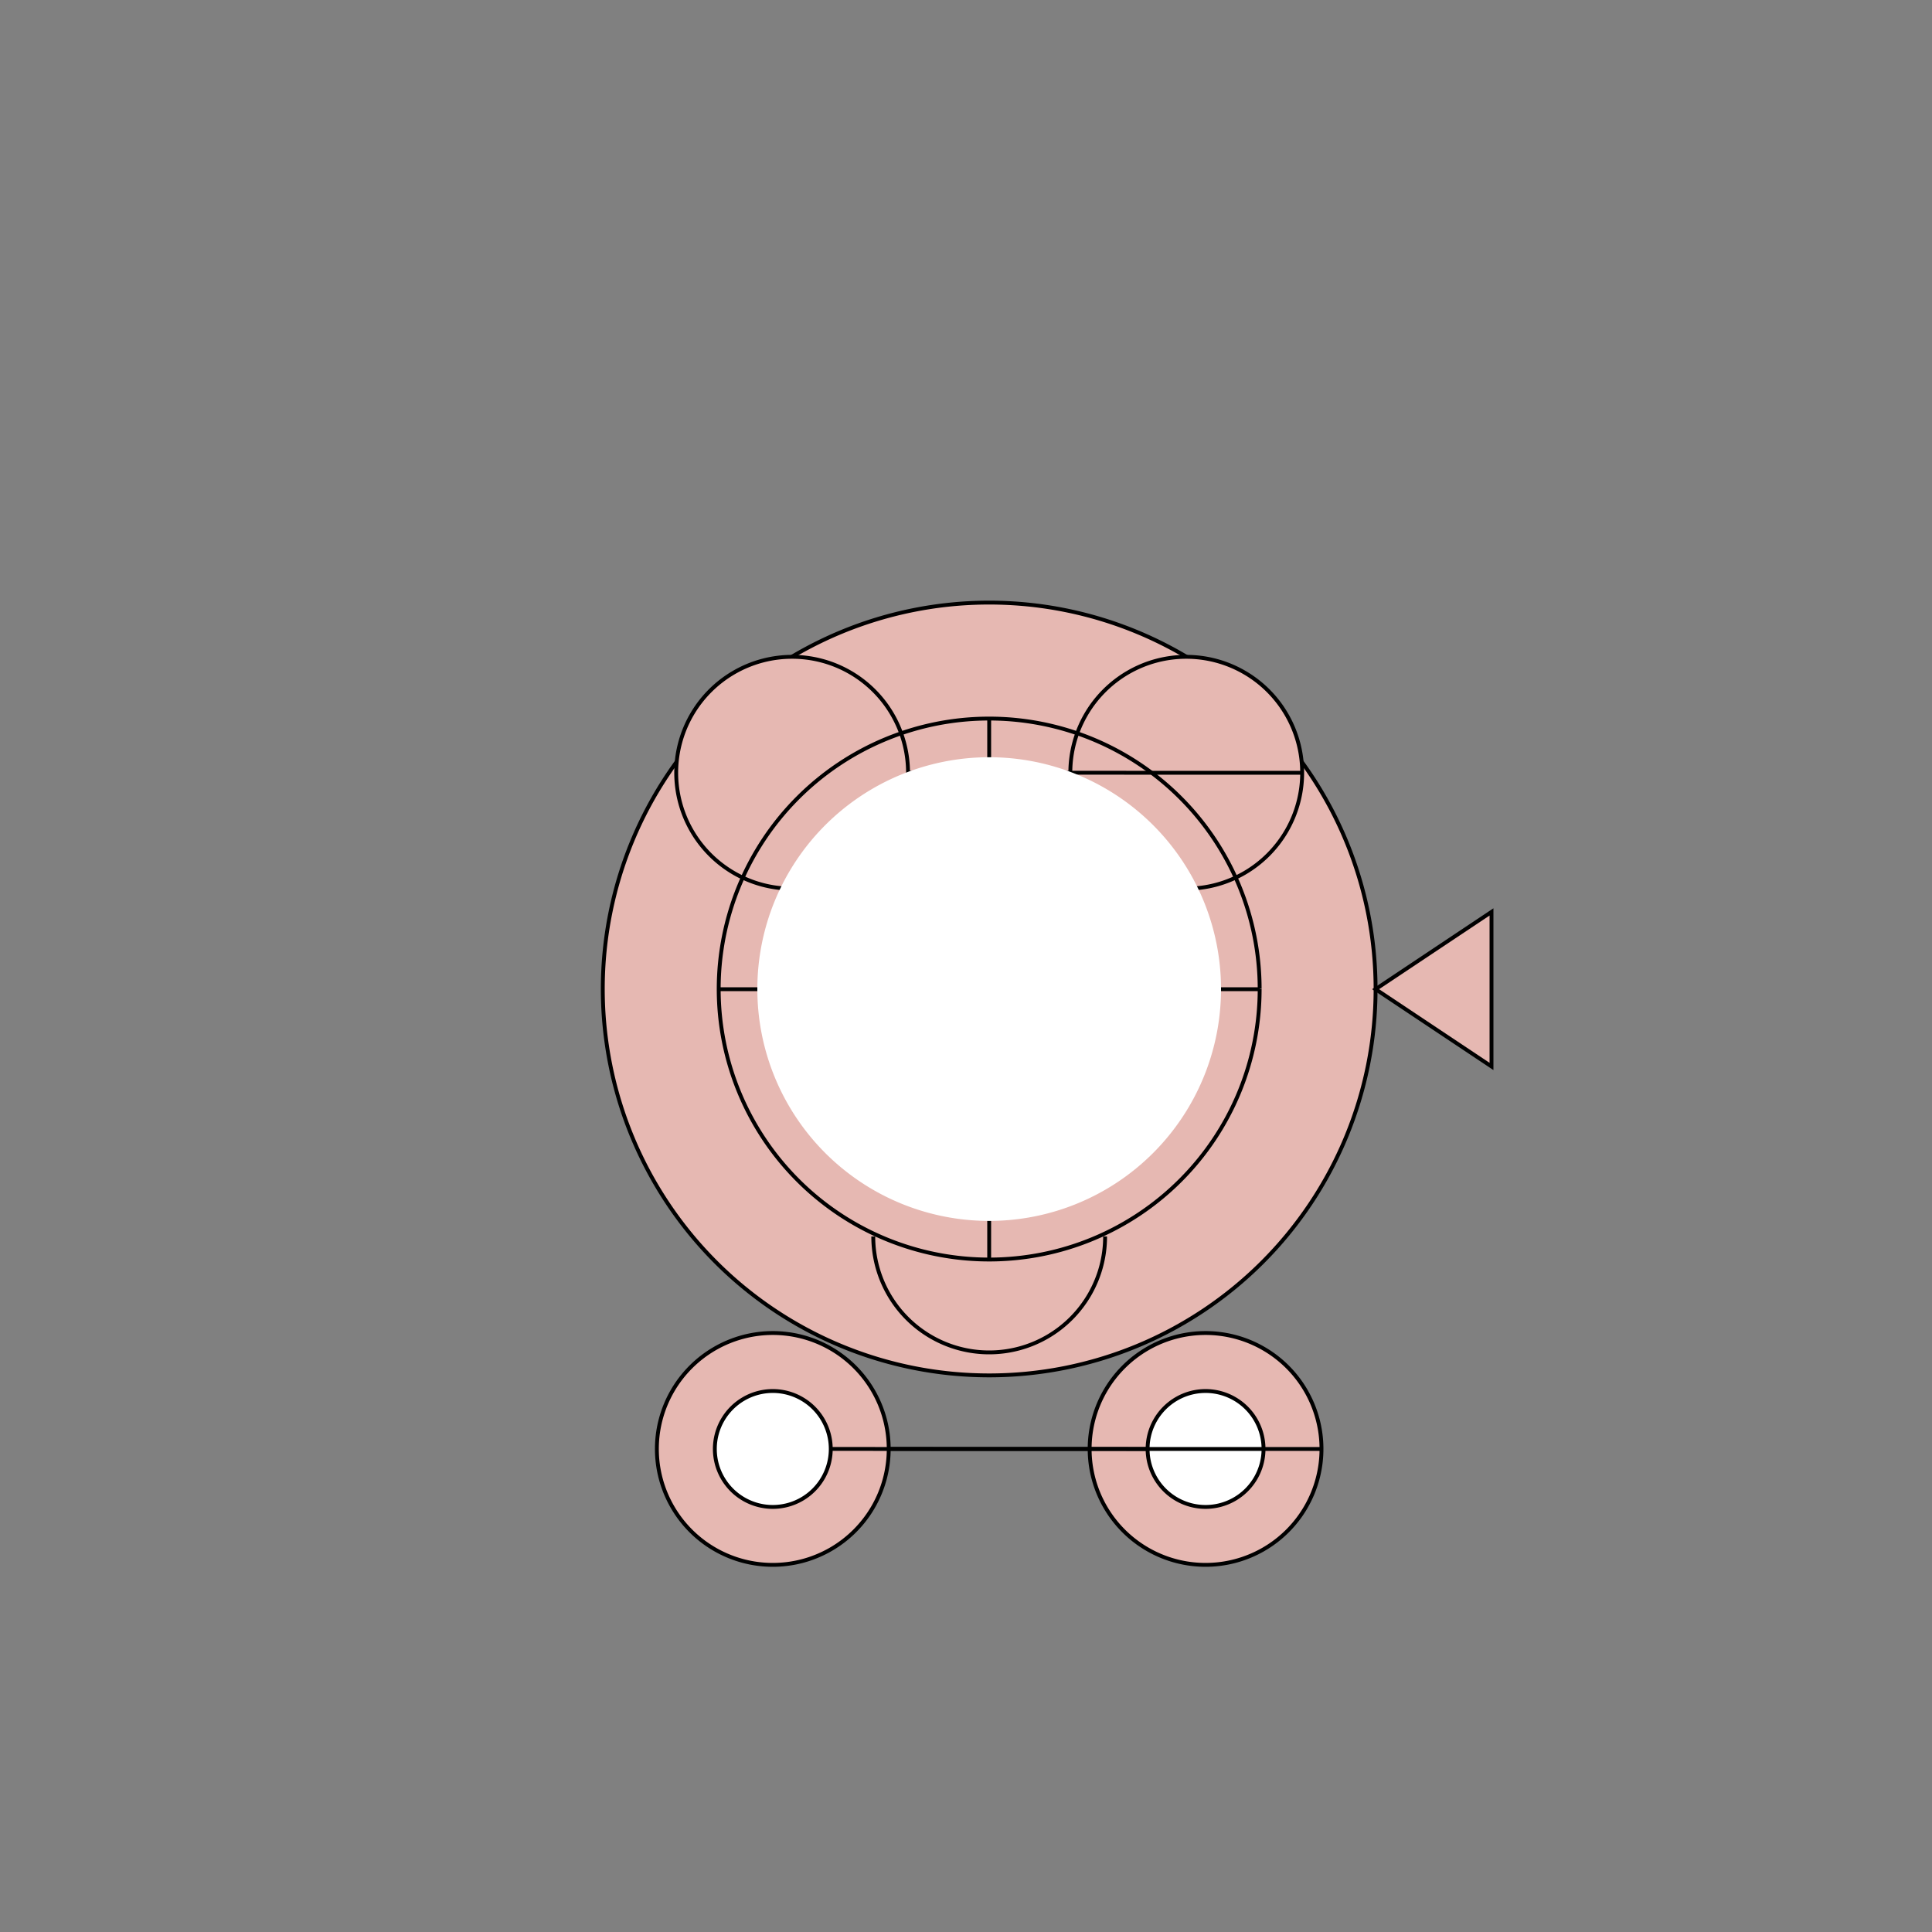
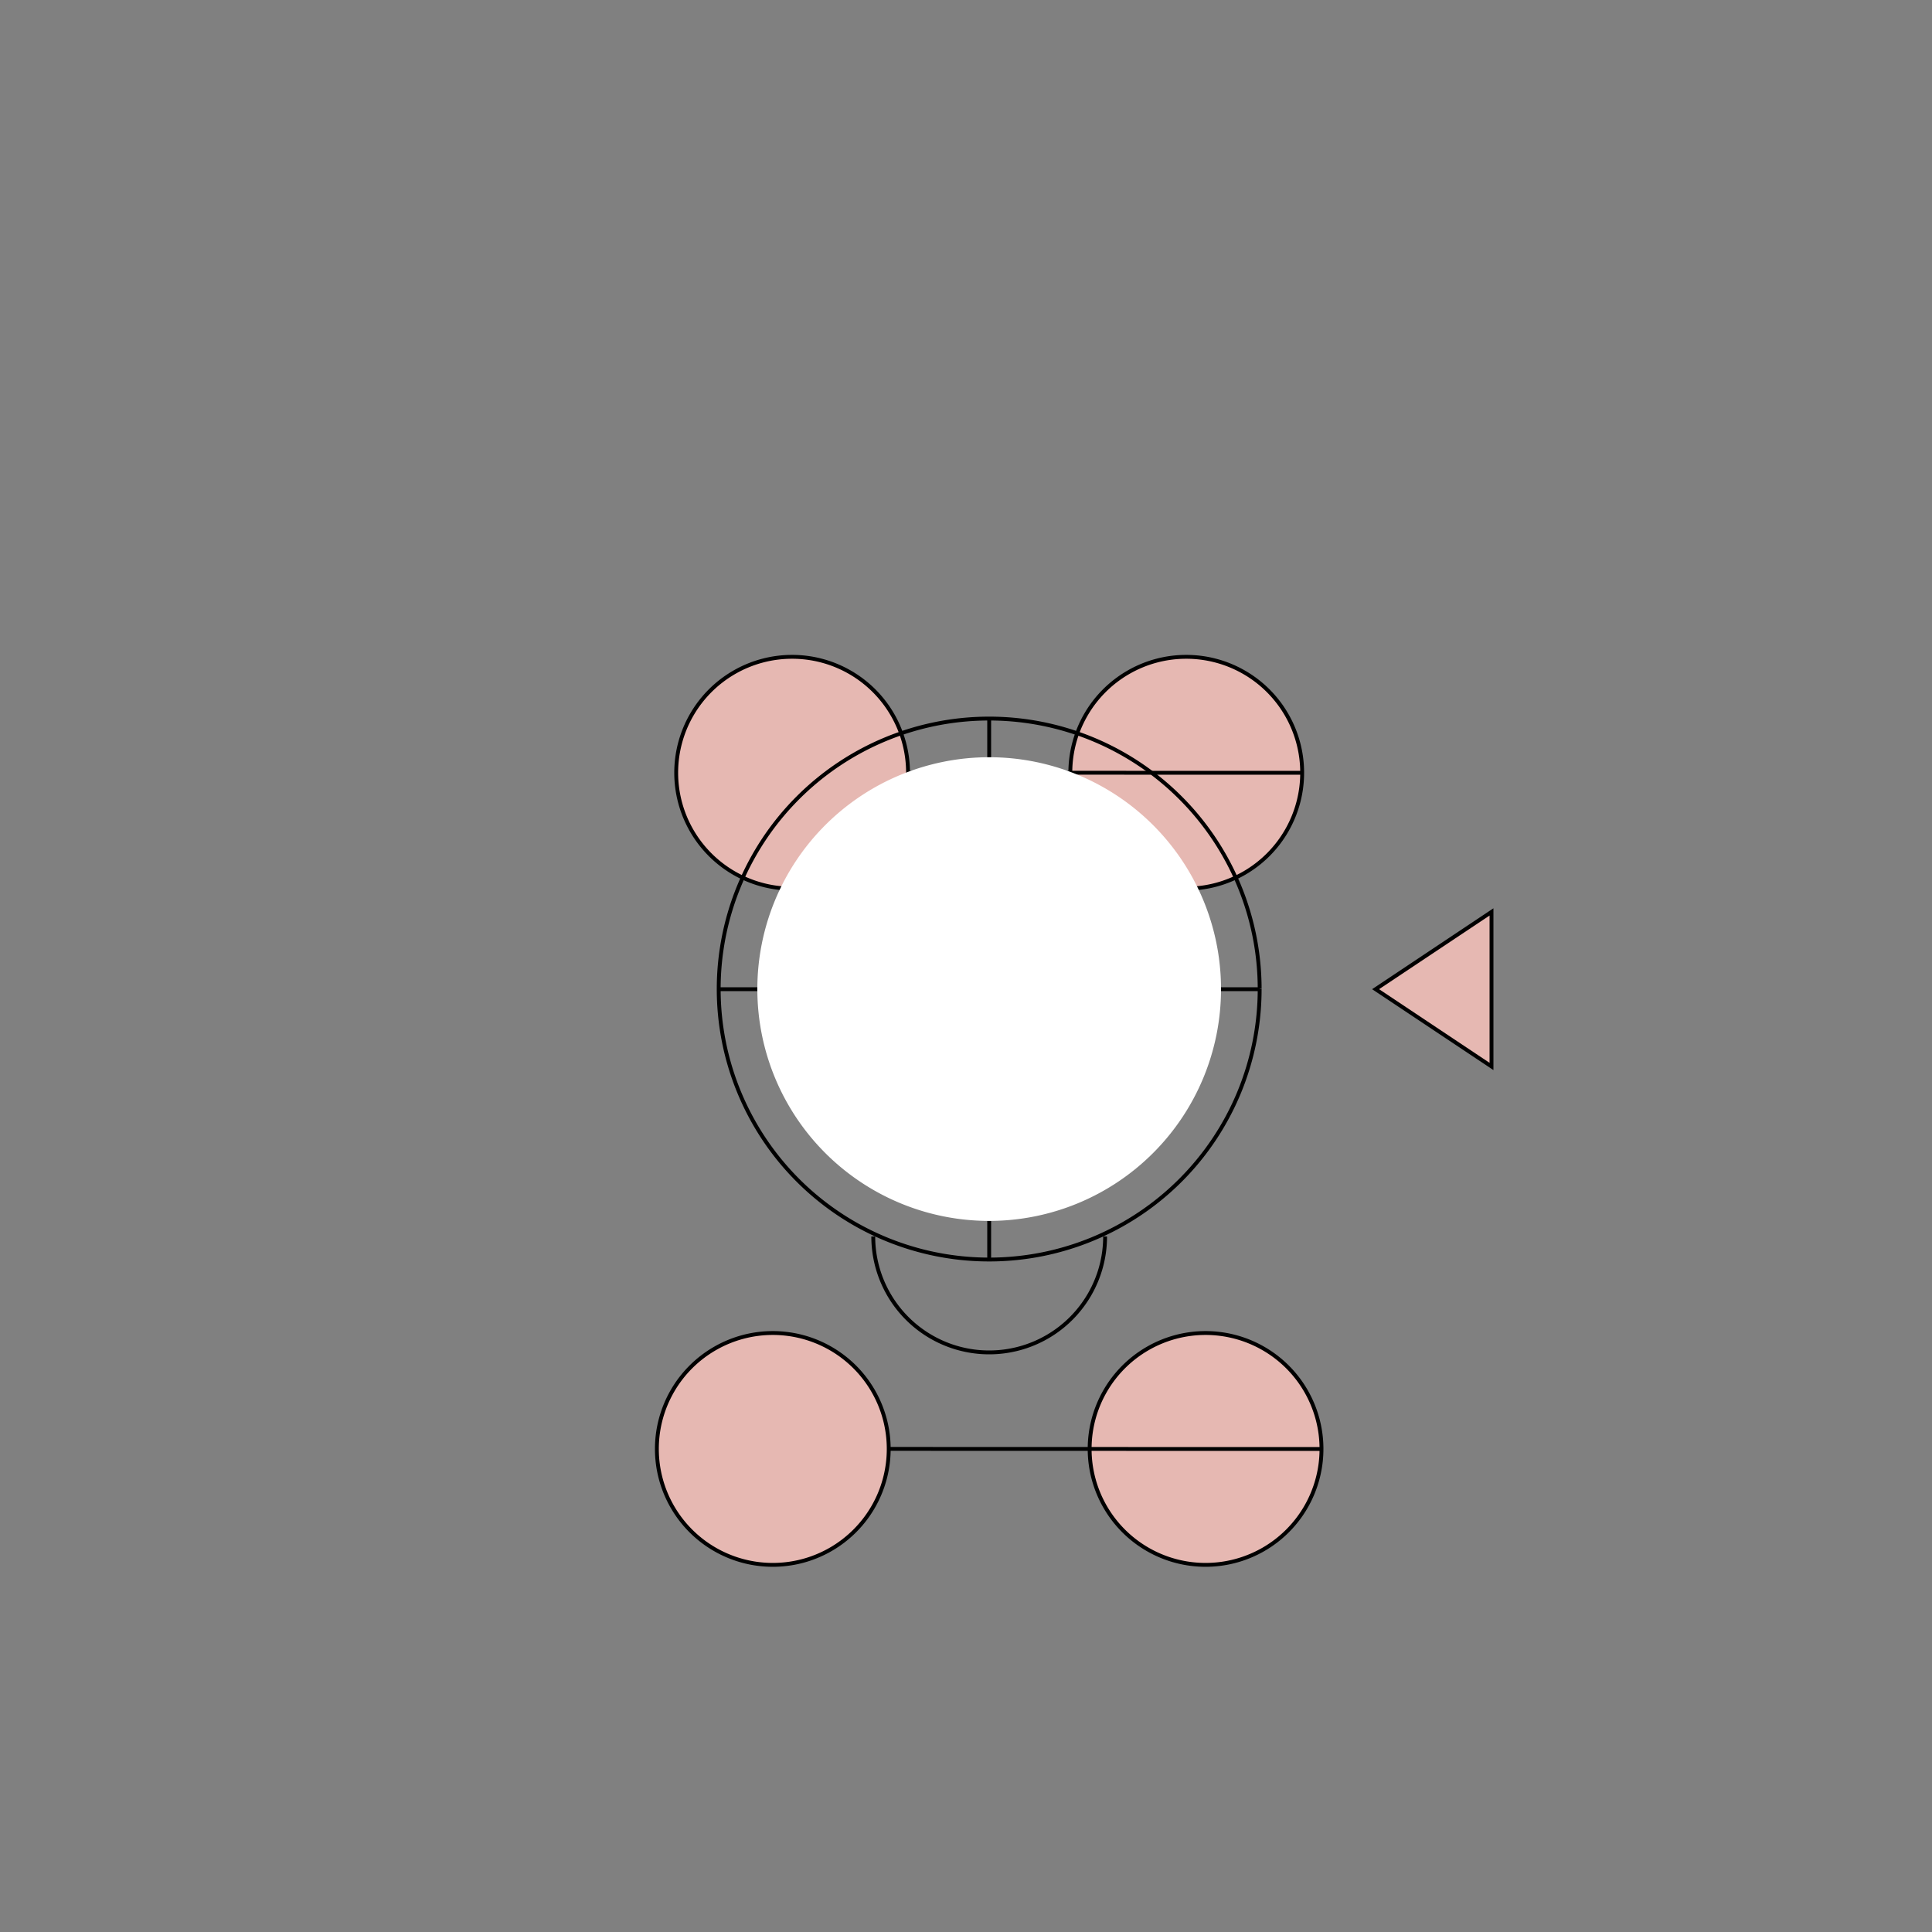
<svg xmlns="http://www.w3.org/2000/svg" width="500" height="500">
  <rect width="100%" height="100%" fill="#808080" stroke="none" />
  <defs />
  <g>
-     <path fill="#e6b8b2" stroke="#000000" paint-order="fill stroke markers" d=" M 356 256 A 100 100 0 1 1 356 255.9" stroke-miterlimit="10" stroke-dasharray="" />
    <path fill="#e6b8b2" stroke="#000000" paint-order="fill stroke markers" d=" M 235 200 A 30 30 0 1 1 235 199.97 L 337 200 A 30 30 0 1 1 337 199.97" stroke-miterlimit="10" stroke-dasharray="" />
-     <path fill="#ffffff" stroke="#000000" paint-order="fill stroke markers" d=" M 245 270 A 15 15 0 1 1 245 269.985 L 297 270 A 15 15 0 1 1 297 269.985" stroke-miterlimit="10" stroke-dasharray="" />
    <path fill="#000000" stroke="none" paint-order="stroke fill markers" d=" M 237 270 A 7 7 0 1 1 237 269.993 L 289 270 A 7 7 0 1 1 289 269.993" />
-     <path fill="#e6b8b2" stroke="#000000" paint-order="fill stroke markers" d=" M 266 300 A 10 10 0 1 1 266 299.99" stroke-miterlimit="10" stroke-dasharray="" />
    <path fill="none" stroke="#000000" paint-order="fill stroke markers" d=" M 286 320 A 30 30 0 0 1 226 320 L 226 320" stroke-miterlimit="10" stroke-dasharray="" />
    <path fill="#e6b8b2" stroke="#000000" paint-order="fill stroke markers" d=" M 230 375 A 30 30 0 1 1 230 374.97 L 342 375 A 30 30 0 1 1 342 374.97" stroke-miterlimit="10" stroke-dasharray="" />
-     <path fill="#ffffff" stroke="#000000" paint-order="fill stroke markers" d=" M 215 375 A 15 15 0 1 1 215 374.985 L 327 375 A 15 15 0 1 1 327 374.985" stroke-miterlimit="10" stroke-dasharray="" />
    <path fill="none" stroke="#000000" paint-order="fill stroke markers" d=" M 326 256 A 70 70 0 1 1 326 255.93 M 256 186 L 256 326 M 186 256 L 326 256" stroke-miterlimit="10" stroke-dasharray="" />
    <path fill="#ffffff" stroke="none" paint-order="stroke fill markers" d=" M 316 256 A 60 60 0 1 1 316 255.94" />
    <path fill="#e6b8b2" stroke="#000000" paint-order="fill stroke markers" d=" M 356 256 L 386 236 L 386 276 Z" stroke-miterlimit="10" stroke-dasharray="" />
  </g>
</svg>